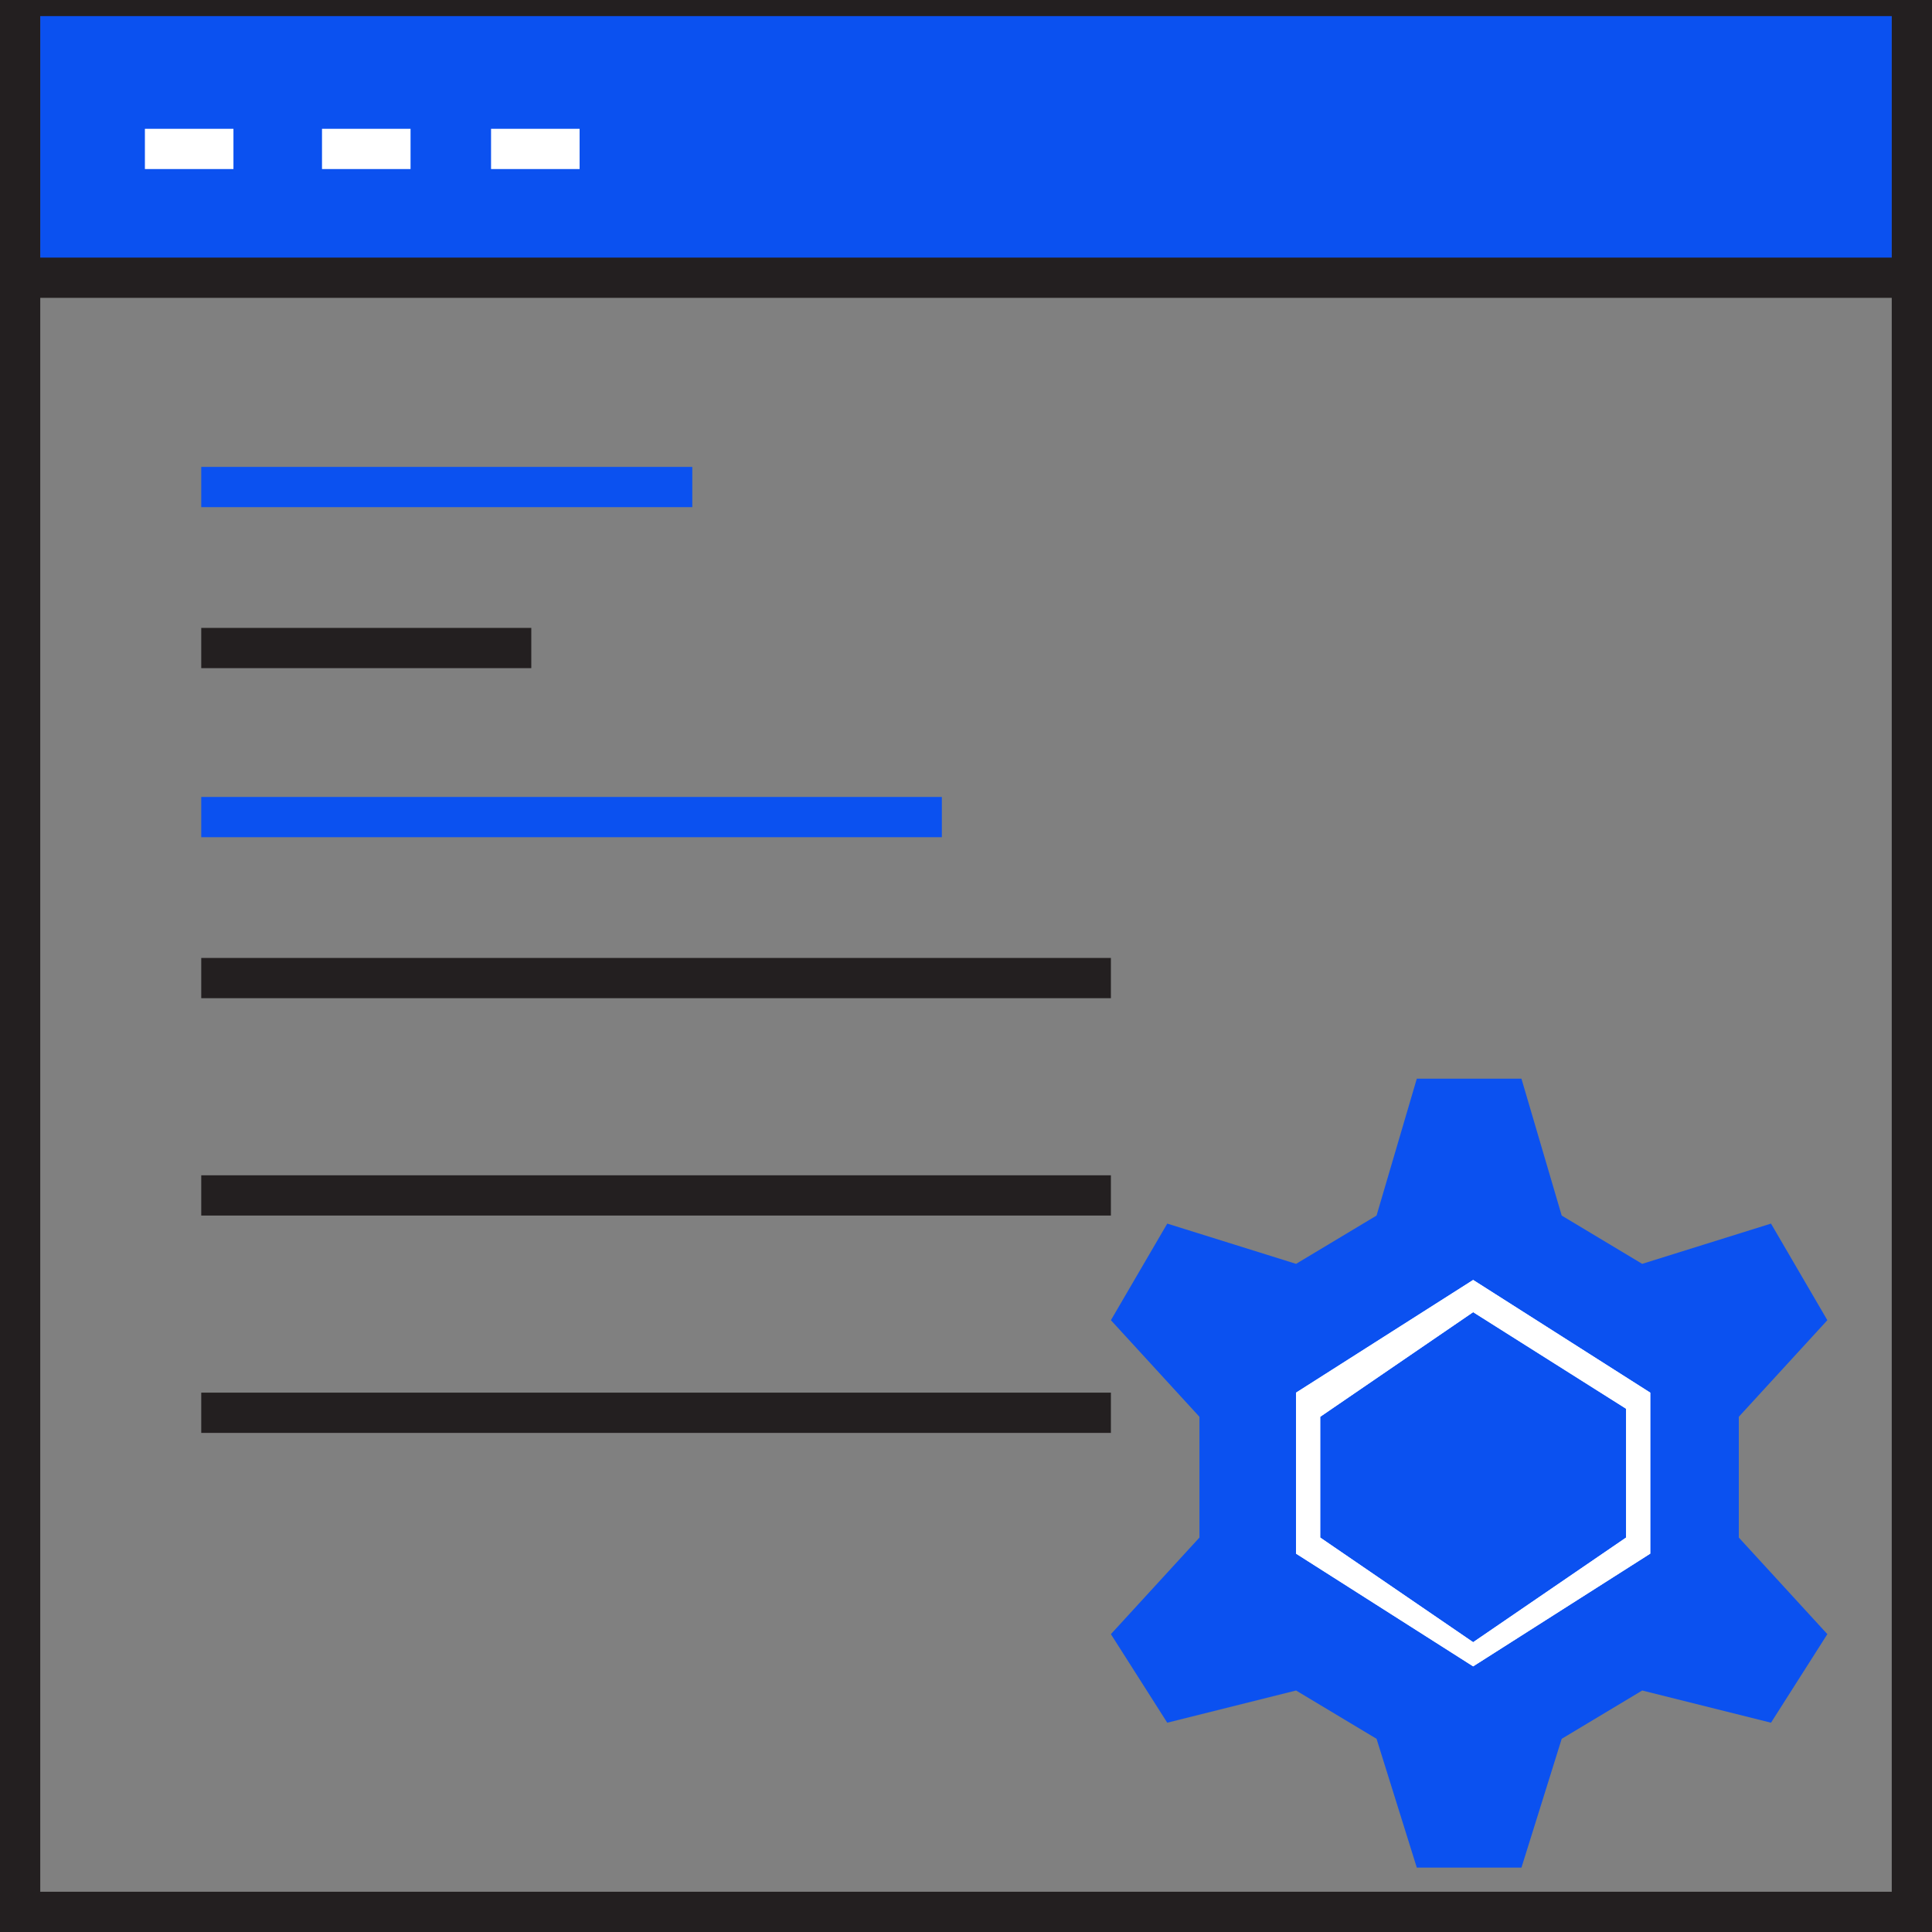
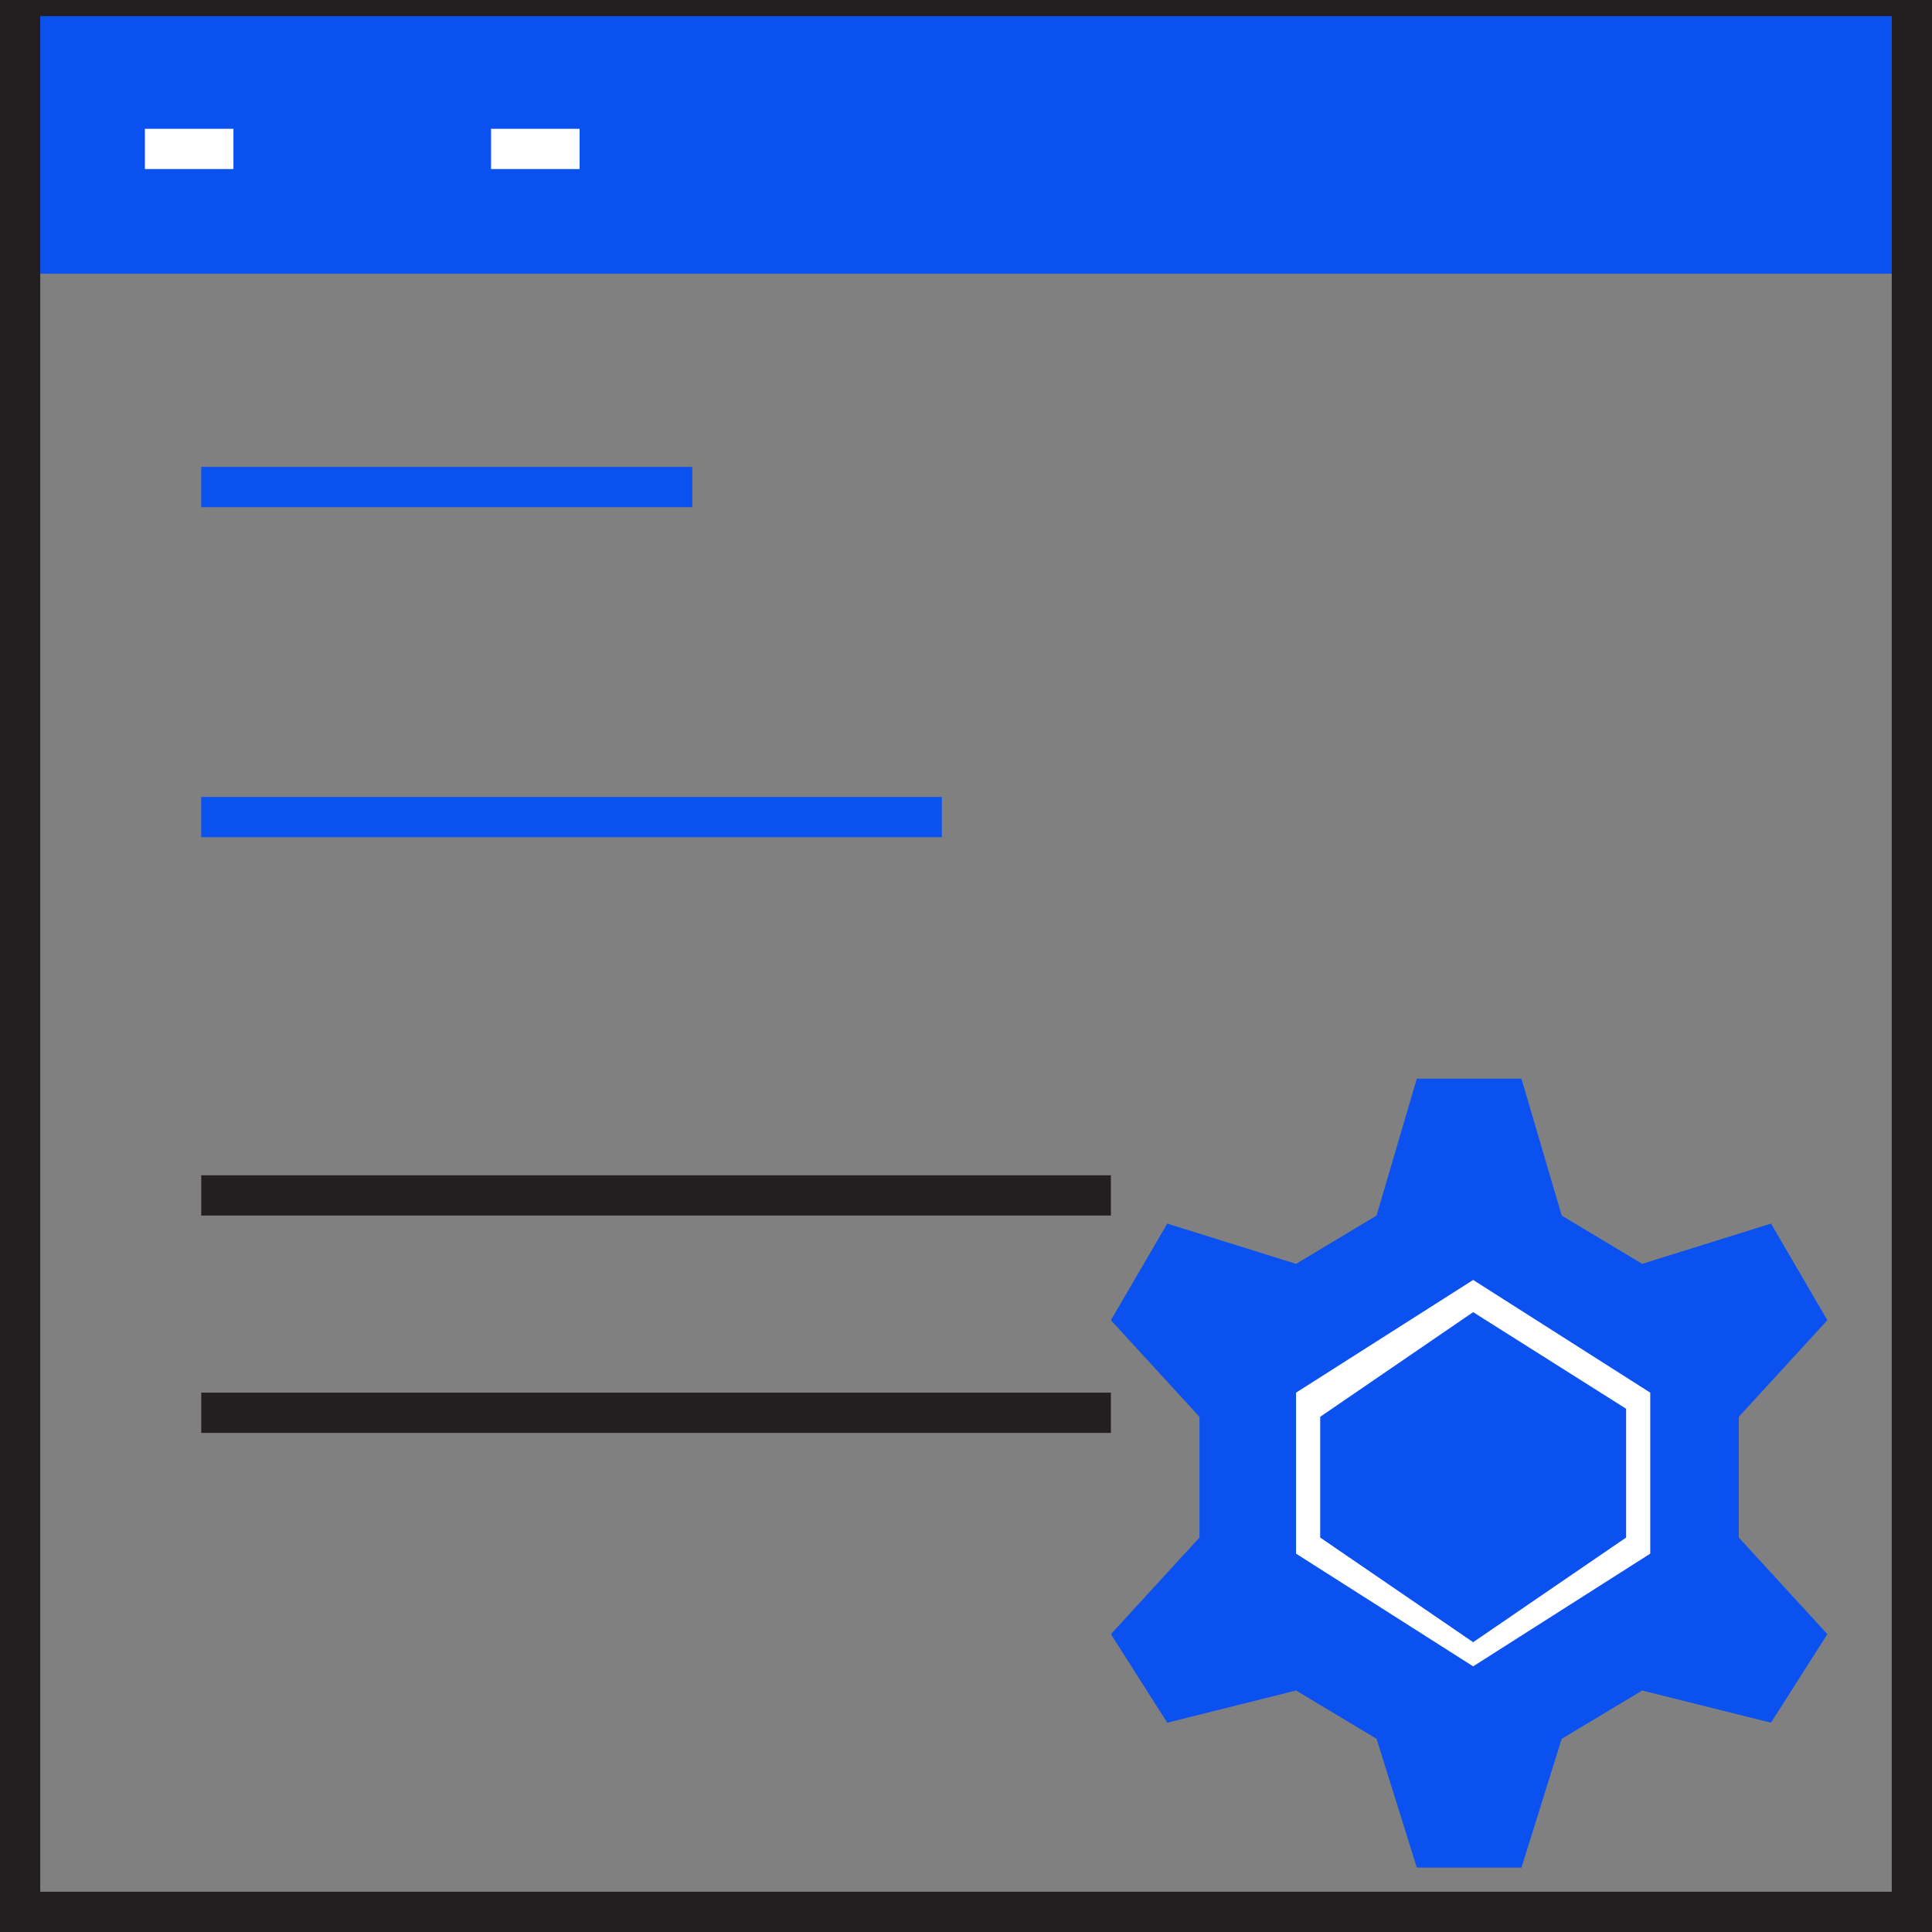
<svg xmlns="http://www.w3.org/2000/svg" version="1.1" id="Main" x="0px" y="0px" viewBox="0 0 24 24" style="enable-background:new 0 0 24 24;" xml:space="preserve">
  <rect x="0" y="0" width="24" height="24" fill="#808080" stroke="none" />
  <style type="text/css">
	.st0{fill:#0B51F0;}
	.st1{fill:#231F20;}
	.st2{fill:#FFFFFF;}
</style>
  <rect x="2.5" y="5.8" class="st0" width="6.1" height="0.5" />
-   <rect x="2.5" y="7.8" class="st1" width="4.1" height="0.5" />
  <rect x="2.5" y="9.9" class="st0" width="9.2" height="0.5" />
-   <rect x="2.5" y="11.9" class="st1" width="11.3" height="0.5" />
  <rect x="2.5" y="14.6" class="st1" width="11.3" height="0.5" />
  <rect x="2.5" y="17.3" class="st1" width="11.3" height="0.5" />
  <g>
    <rect x="0.5" y="-0.1" class="st0" width="23" height="3.5" />
    <g>
      <polygon class="st1" points="24,24 17.9,24 17.9,23.5 23.5,23.5 23.5,0.2 0.5,0.2 0.5,23.5 19.1,23.5 19.1,24 0,24 0,-0.3     24,-0.3   " />
    </g>
    <g>
-       <rect x="0.2" y="3.2" class="st1" width="23.5" height="0.5" />
-     </g>
+       </g>
    <g>
      <rect x="1.8" y="1.6" class="st2" width="1.1" height="0.5" />
    </g>
    <g>
-       <rect x="4" y="1.6" class="st2" width="1.1" height="0.5" />
-     </g>
+       </g>
    <g>
      <rect x="6.1" y="1.6" class="st2" width="1.1" height="0.5" />
    </g>
  </g>
  <polygon class="st0" points="21.6,17.6 22.7,16.4 22,15.2 20.4,15.7 19.4,15.1 18.9,13.4 17.6,13.4 17.1,15.1 16.1,15.7 14.5,15.2   13.8,16.4 14.9,17.6 14.9,19.1 13.8,20.3 14.5,21.4 16.1,21 17.1,21.6 17.6,23.2 18.9,23.2 19.4,21.6 20.4,21 22,21.4 22.7,20.3   21.6,19.1 " />
  <path class="st2" d="M18.3,20.7l-2.2-1.4v-2l2.2-1.4l2.2,1.4v2L18.3,20.7z M16.4,19.1l1.9,1.3l1.9-1.3v-1.6l-1.9-1.2l-1.9,1.3V19.1z  " />
-   <path class="st2" d="M18.3,20.7l-2.2-1.4v-2l2.2-1.4l2.2,1.4v2L18.3,20.7z M16.4,19.1l1.9,1.3l1.9-1.3v-1.6l-1.9-1.2l-1.9,1.3V19.1z  " />
</svg>